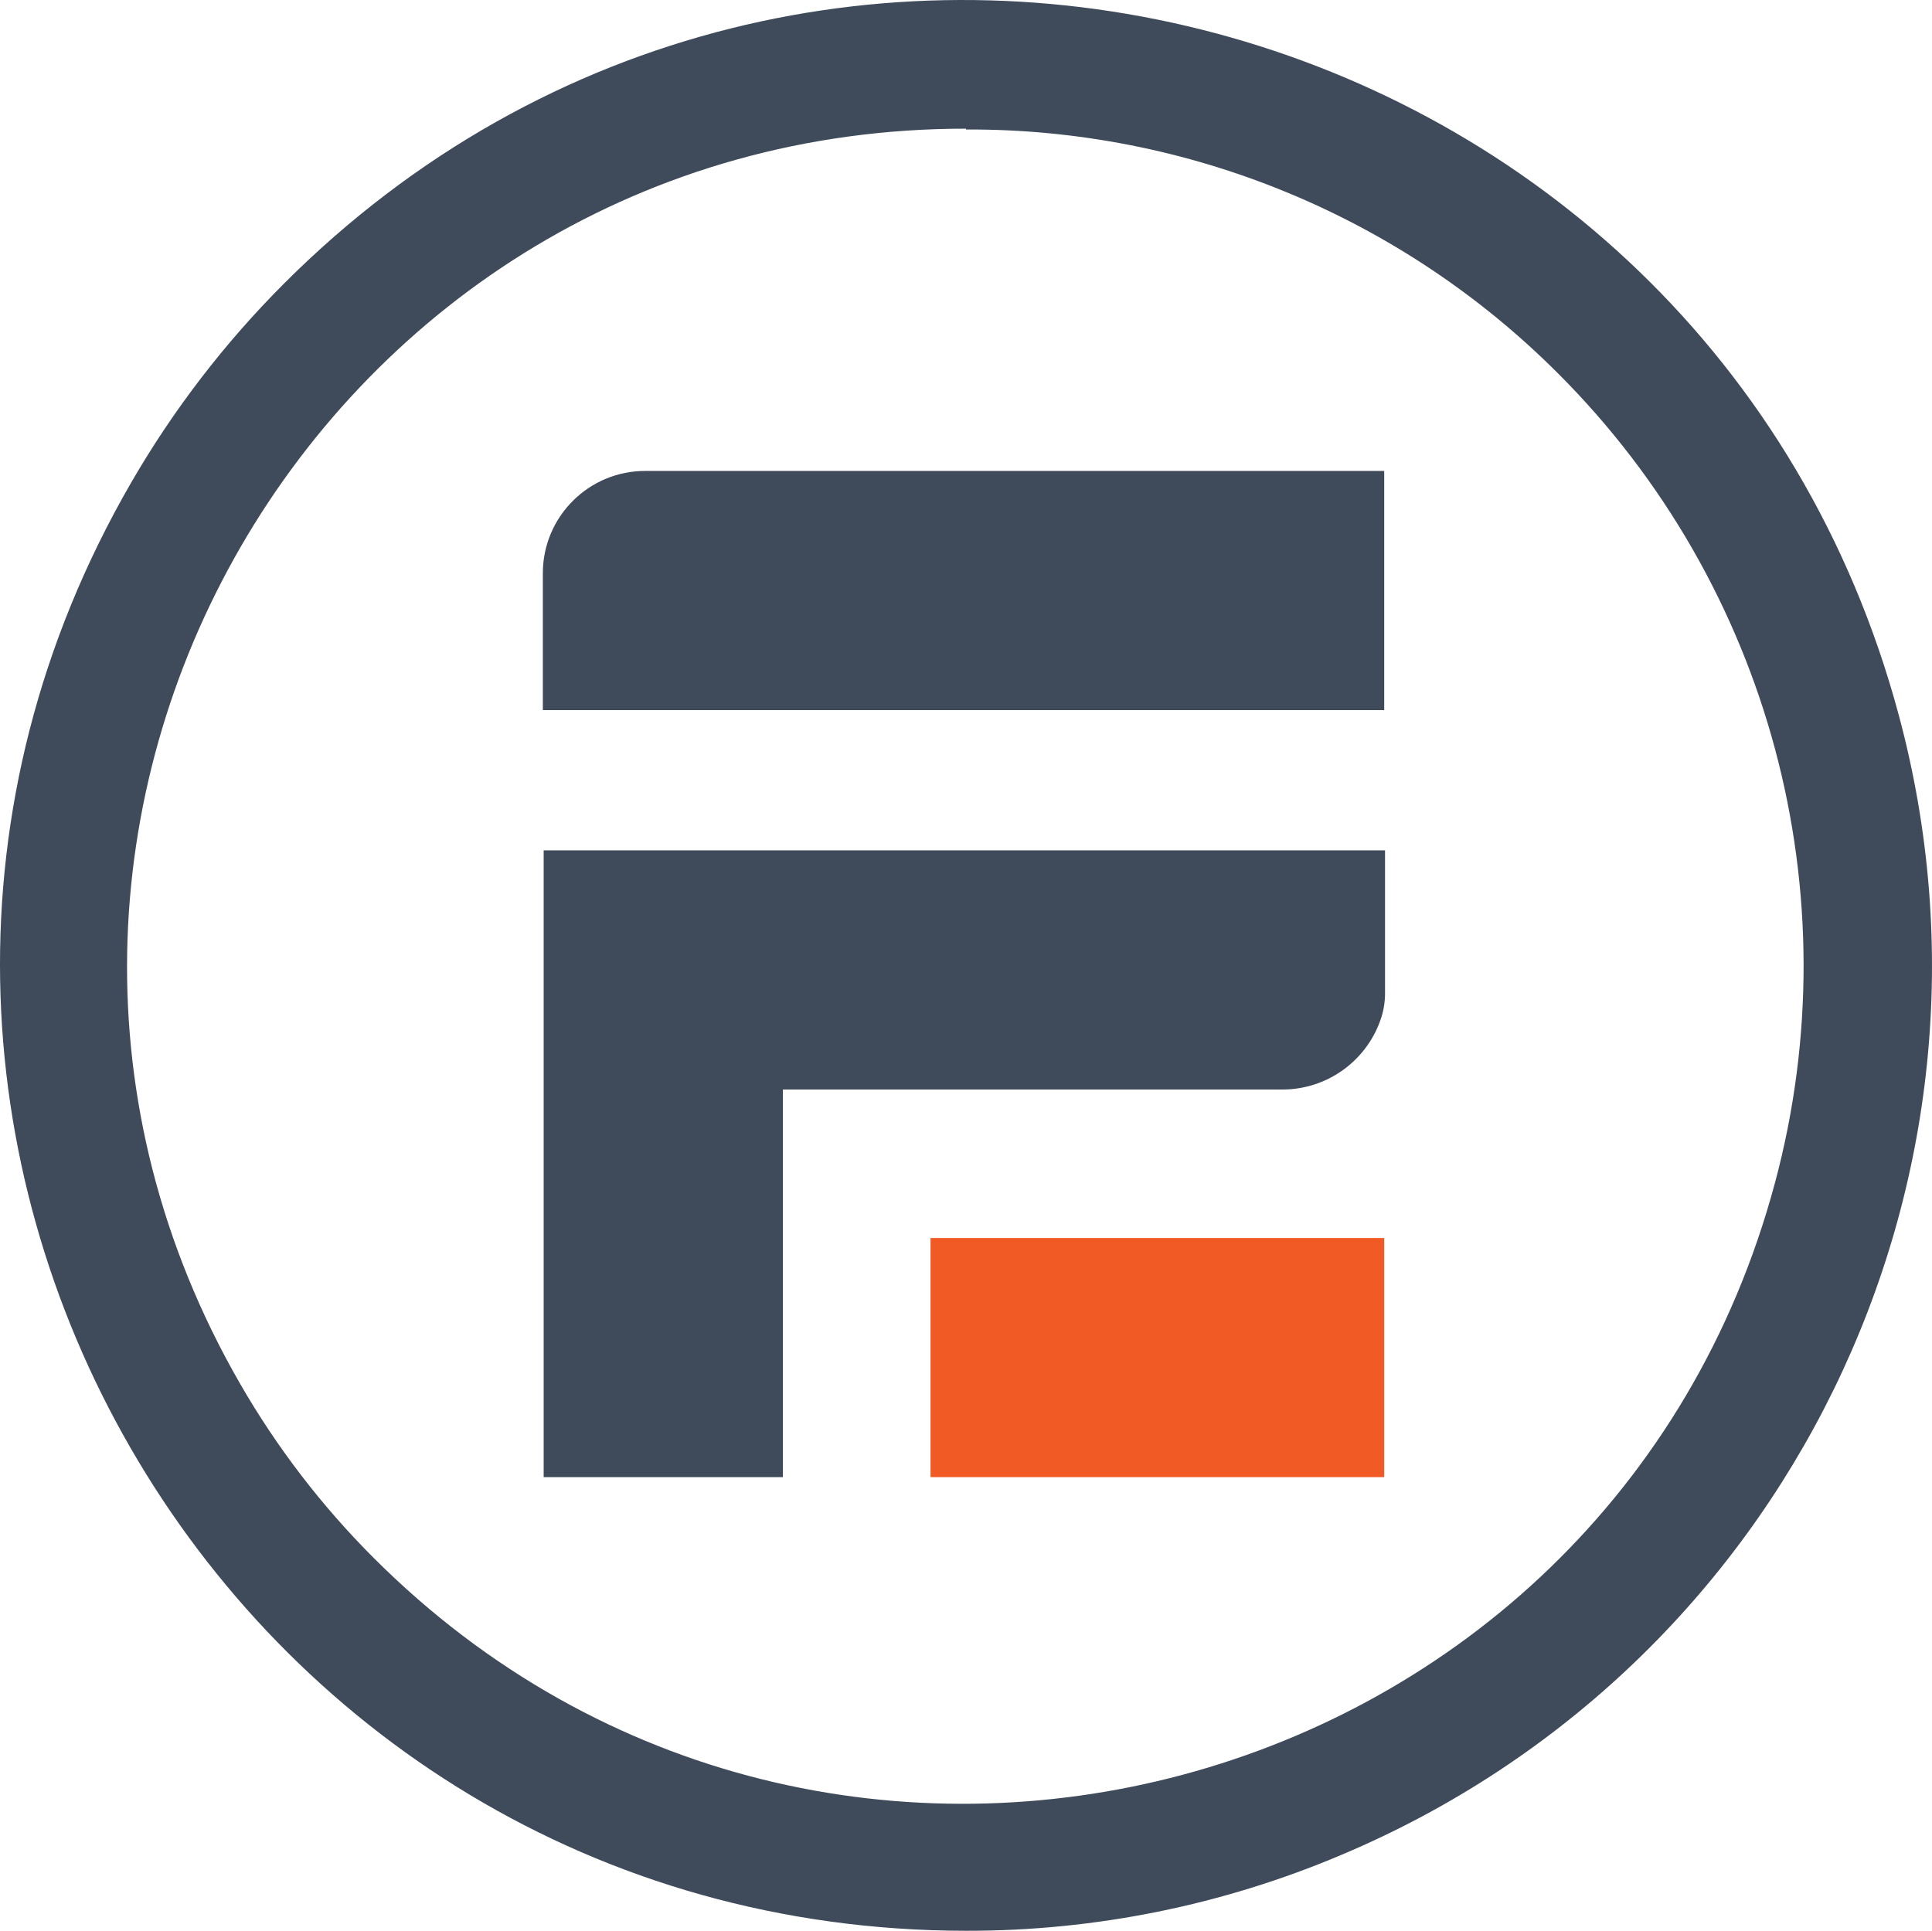
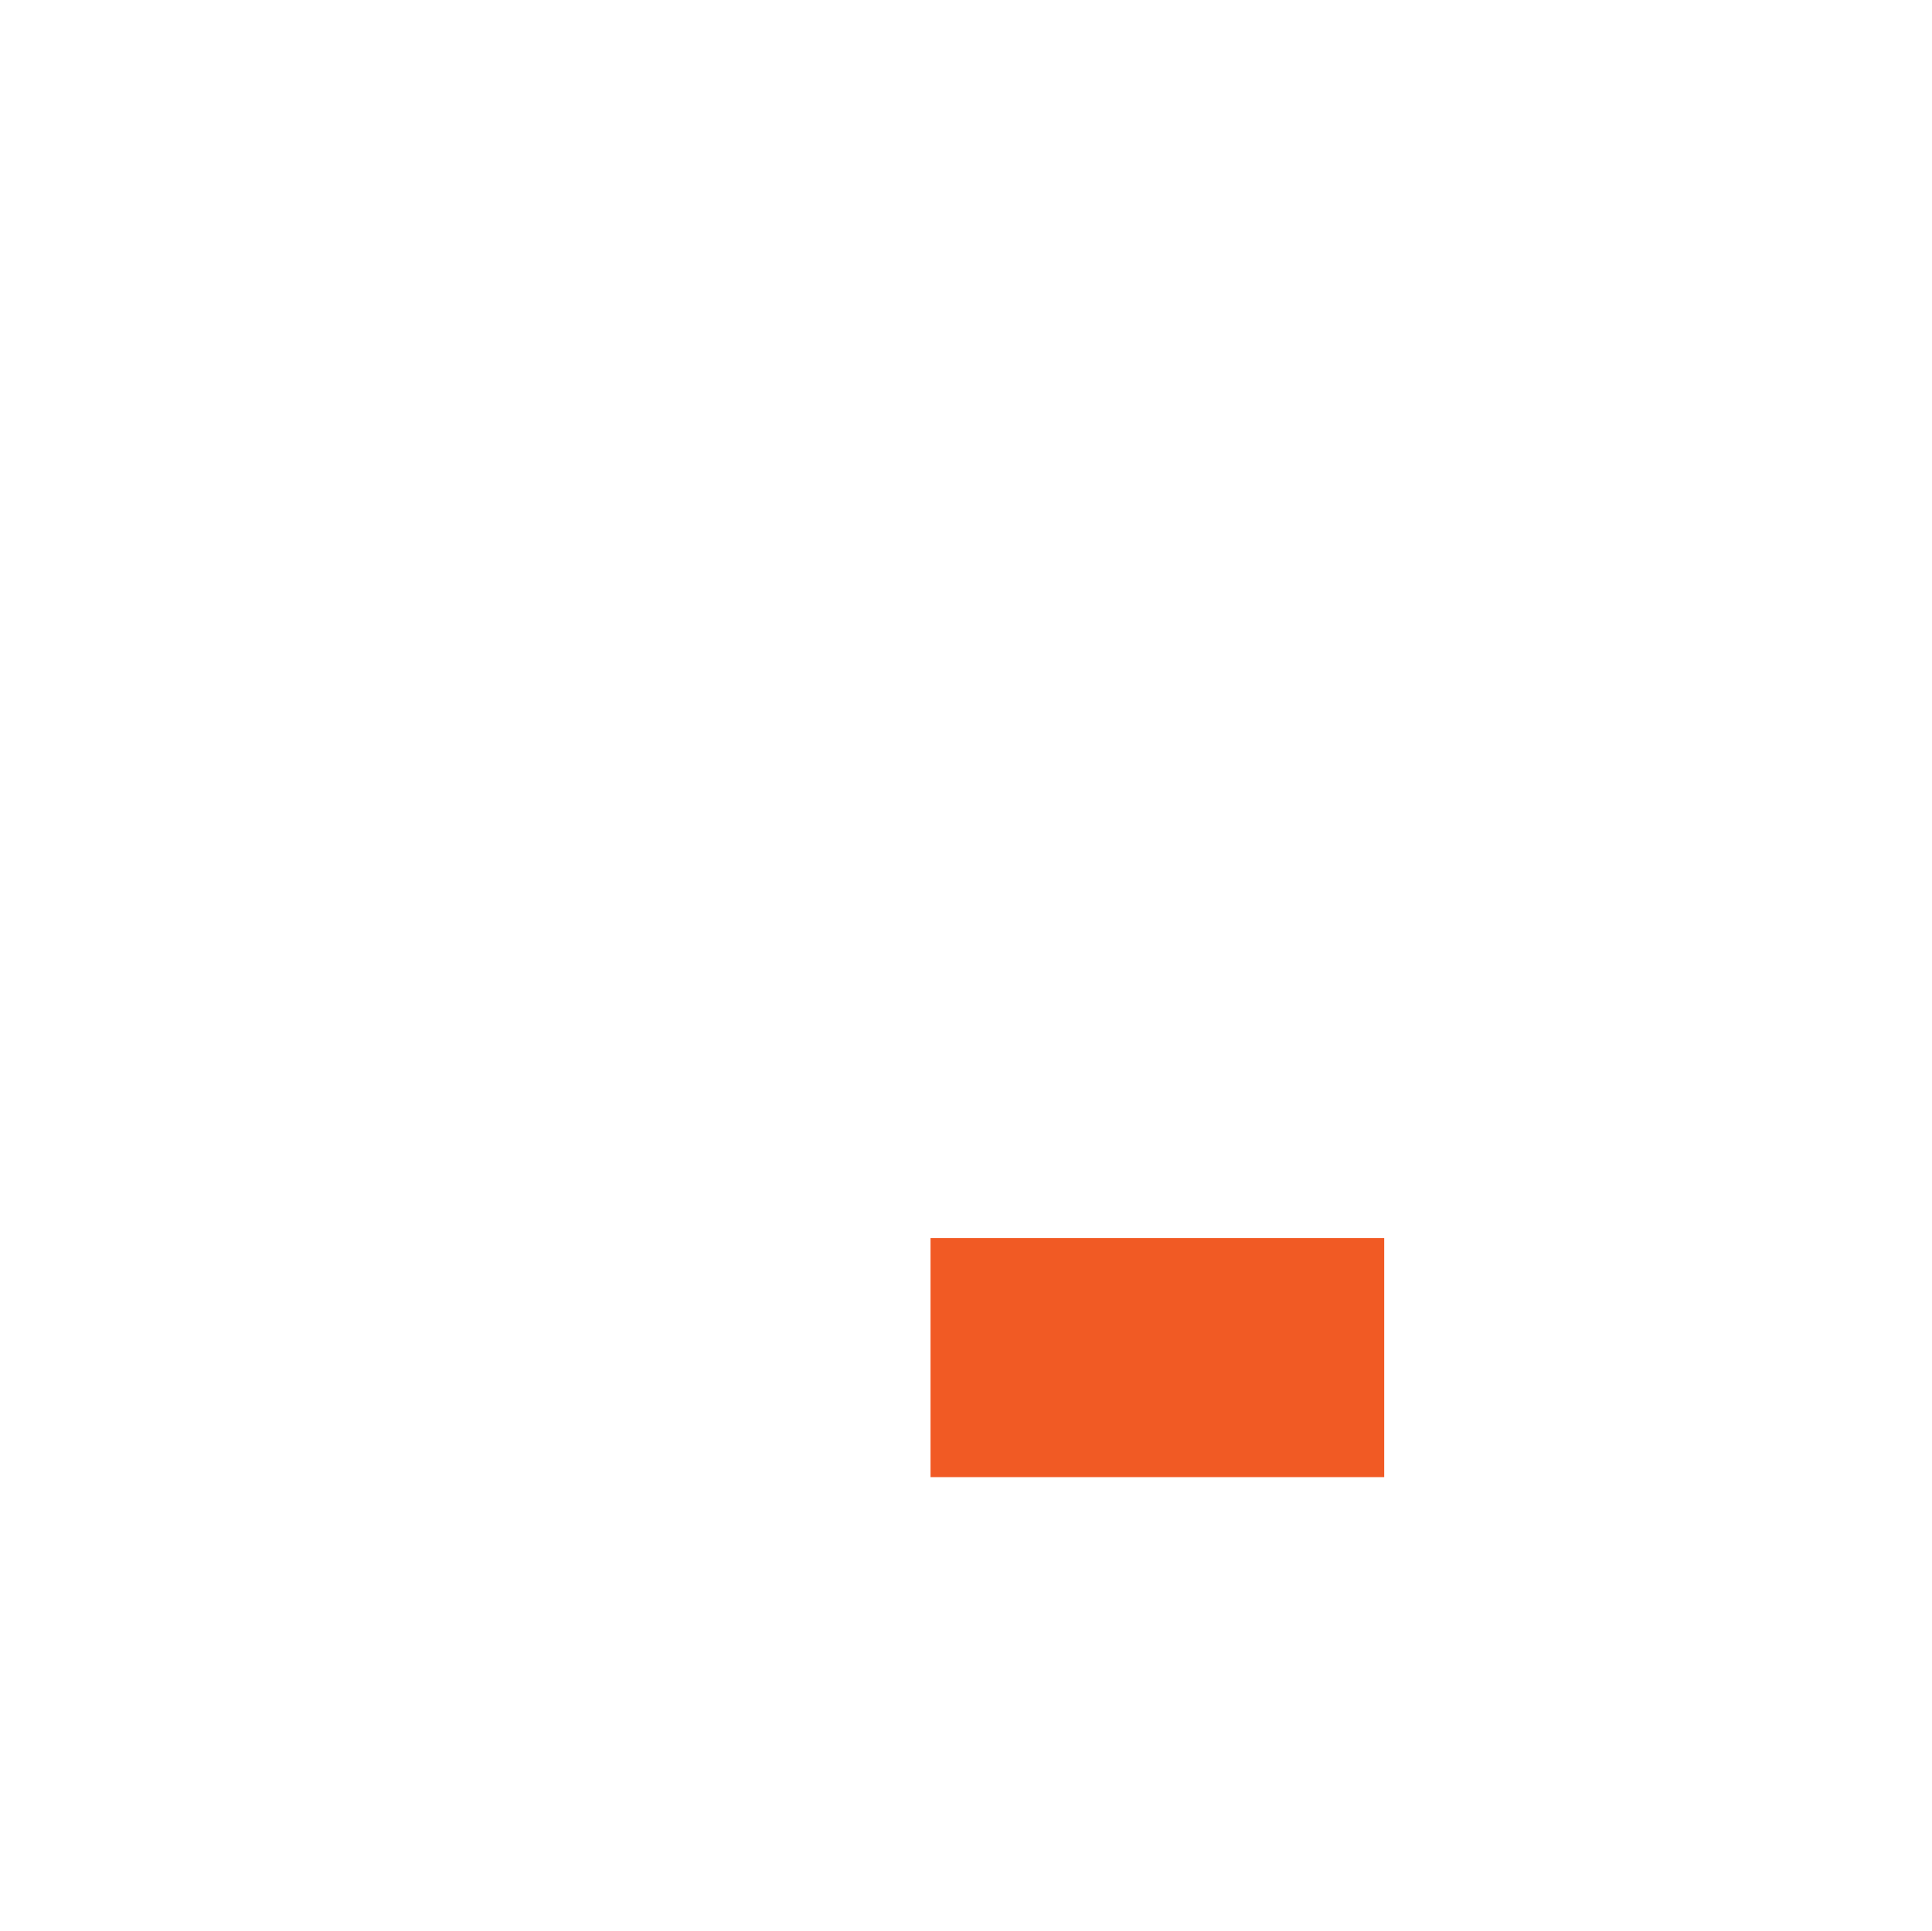
<svg xmlns="http://www.w3.org/2000/svg" viewBox="-418.142 -109.874 234.221 234.101">
  <path fill="#f15a24" d="M112.7 150h55v29h-55z" transform="matrix(1, 0, 0, 1, -418.031, -109.773)" />
-   <path d="M -339.831 -52.773 C -346.718 -52.828 -352.331 -47.26 -352.331 -40.373 L -352.331 -23.773 L -250.331 -23.773 L -250.331 -52.773 Z M -352.231 -6.773 L -352.231 69.227 L -323.231 69.227 L -323.231 22.227 L -262.631 22.227 C -257.346 22.209 -252.634 18.895 -250.831 13.927 C -250.417 12.807 -250.214 11.621 -250.231 10.427 L -250.231 -6.773 Z M -255.531 115.027 C -201.63 92.329 -172.769 33.315 -187.948 -23.167 C -211.322 -110.147 -320.091 -139.206 -383.731 -75.473 C -390.933 -68.266 -397.162 -60.148 -402.261 -51.327 C -447.337 26.648 -391.097 124.179 -301.031 124.227 C -285.399 124.255 -269.924 121.126 -255.531 115.027 Z M -301.031 -94.173 C -274.105 -94.292 -248.25 -83.633 -229.231 -64.573 C -203.579 -38.921 -193.561 -1.533 -202.95 33.508 C -223.181 109.01 -317.559 134.299 -372.831 79.027 C -379.129 72.734 -384.571 65.64 -389.018 57.927 C -428.048 -9.761 -379.166 -94.317 -301.031 -94.273 Z" style="fill: rgb(63, 75, 91);" />
</svg>